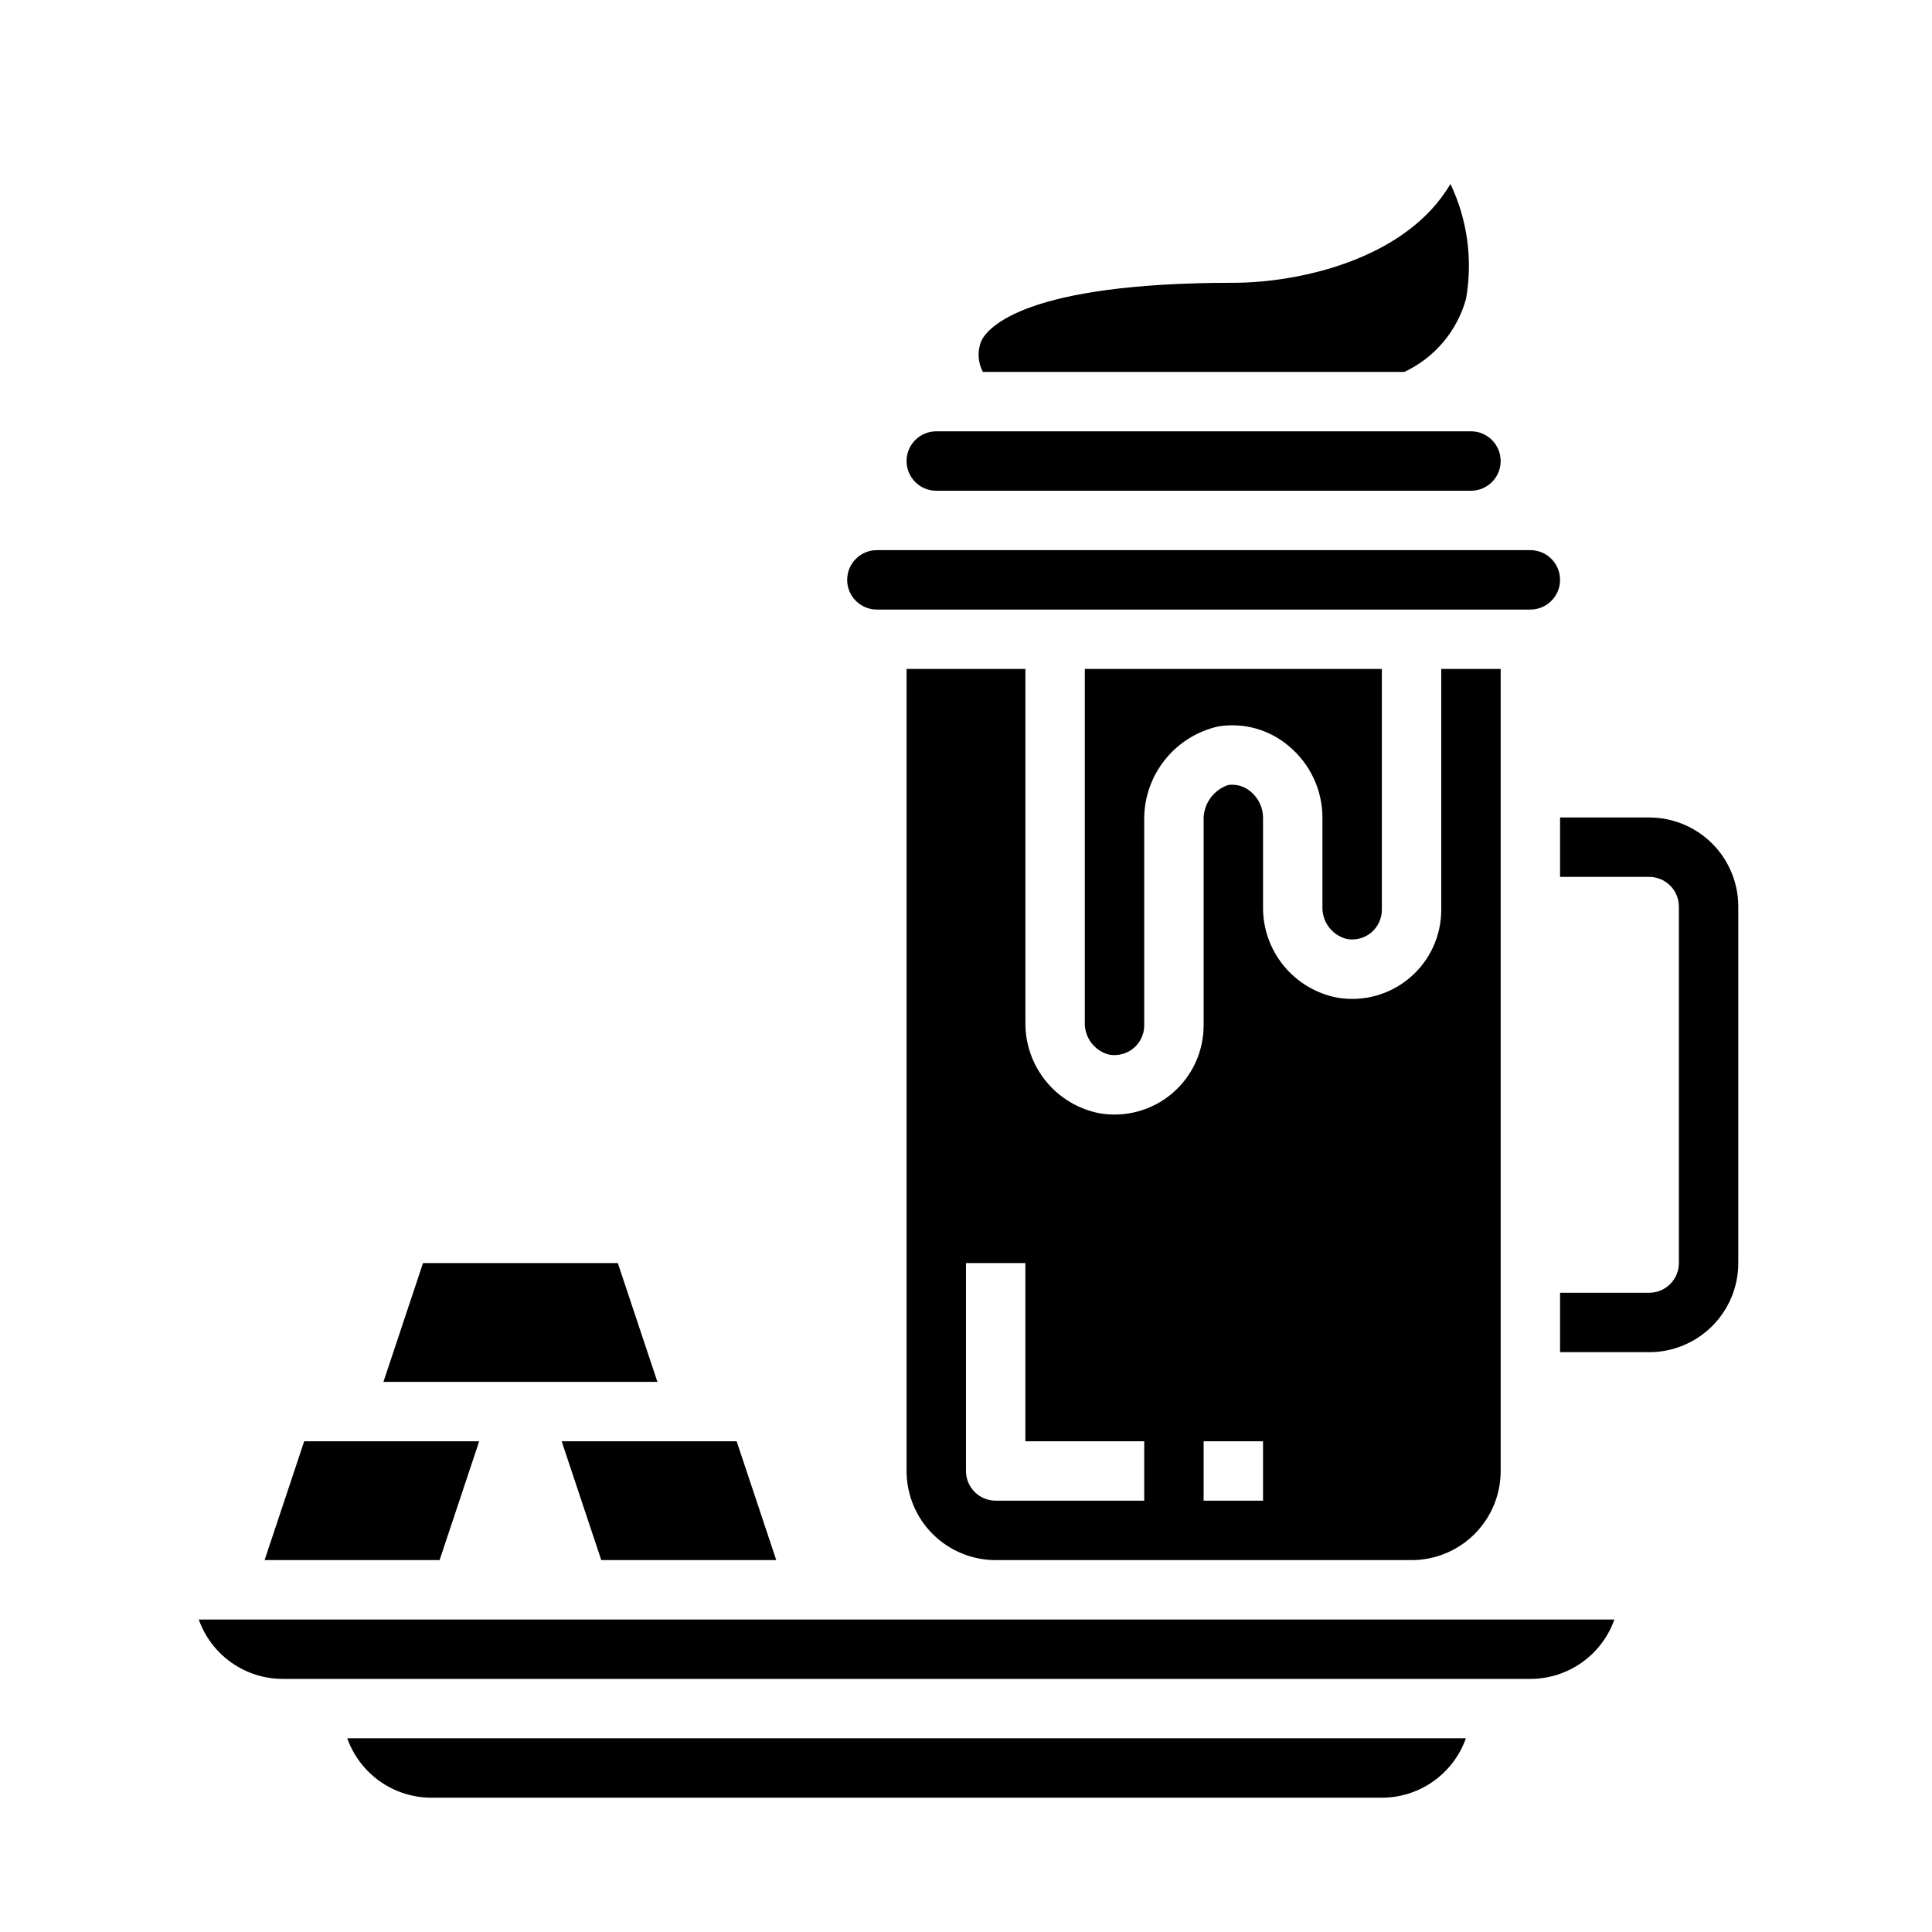
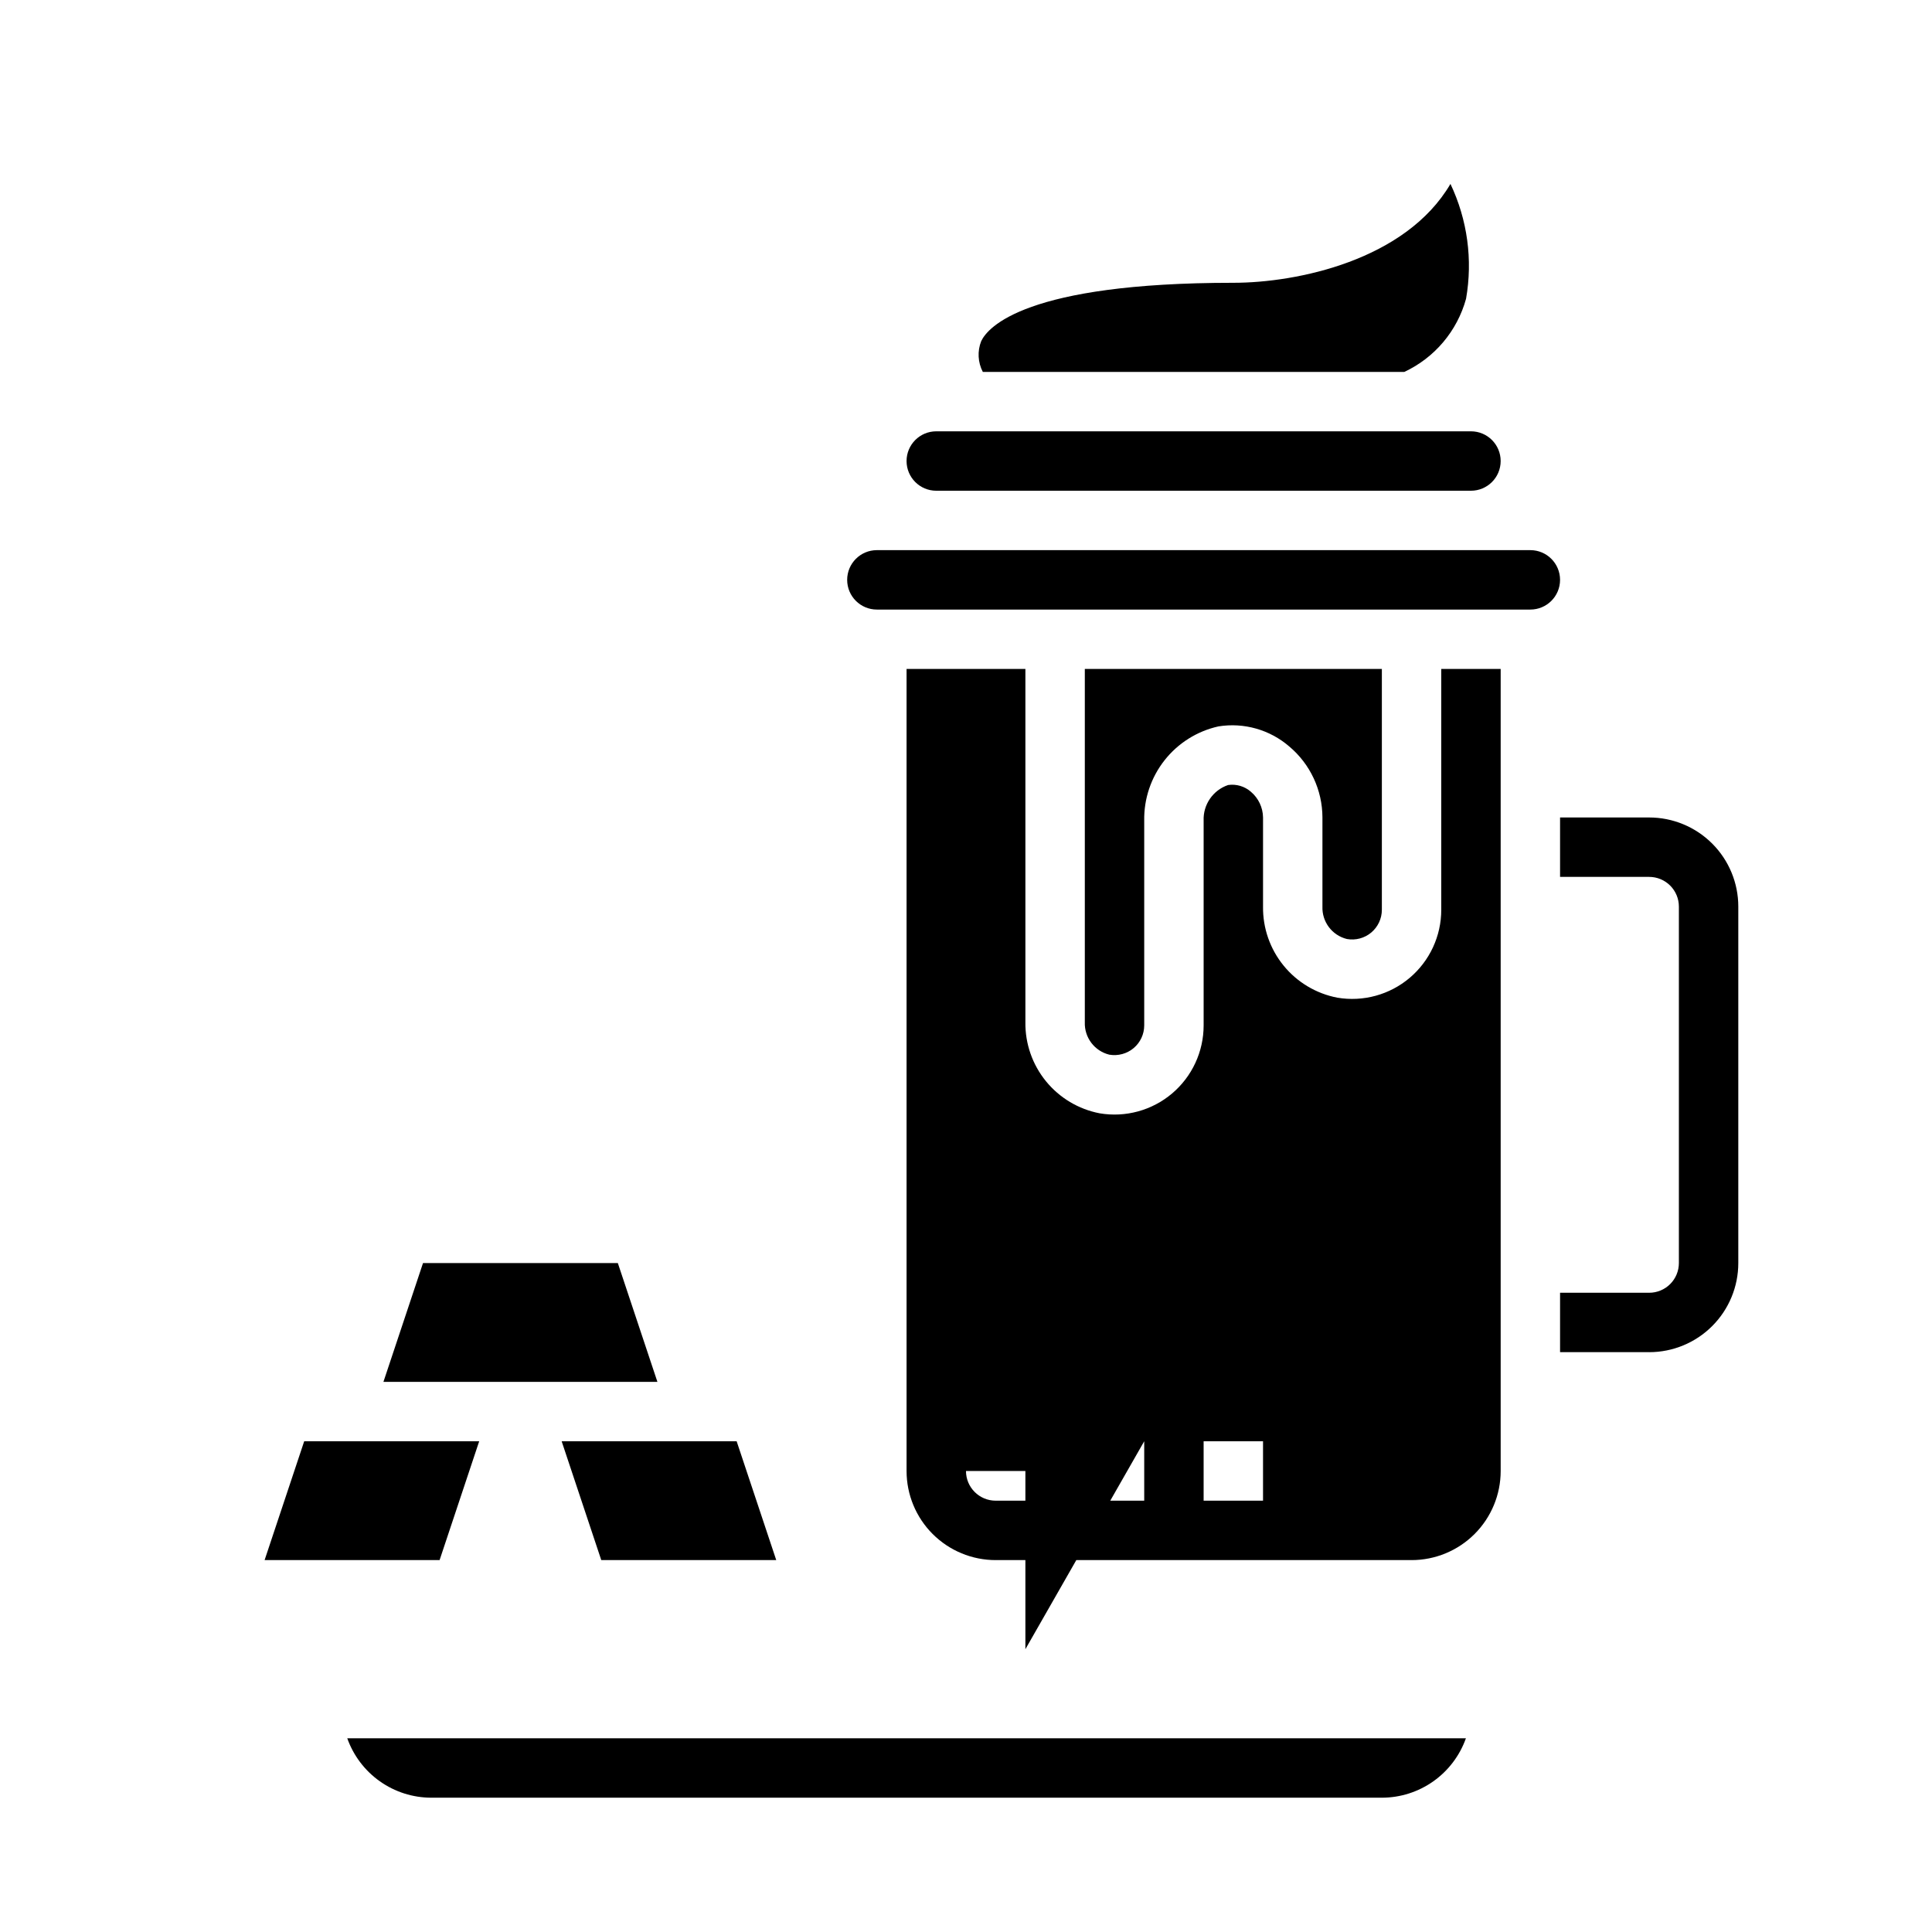
<svg xmlns="http://www.w3.org/2000/svg" fill="#000000" width="800px" height="800px" version="1.1" viewBox="144 144 512 512">
  <g>
    <path d="m500.95 392.85c2.293 0.41 4.652-0.219 6.441-1.715 1.785-1.496 2.816-3.707 2.816-6.039v-63.82h-78.719v93.621c-0.148 4.047 2.562 7.641 6.492 8.605 2.312 0.395 4.68-0.25 6.473-1.762 1.762-1.496 2.777-3.688 2.777-6v-54.262c-0.102-5.793 1.801-11.445 5.387-15.996 3.586-4.555 8.637-7.727 14.293-8.98 6.734-1.082 13.605 0.867 18.766 5.328 5.555 4.672 8.766 11.551 8.785 18.805v23.617c-0.152 4.043 2.559 7.637 6.488 8.598z" />
    <path d="m376.38 305.54h173.18c4.348 0 7.871-3.523 7.871-7.871 0-4.348-3.523-7.875-7.871-7.875h-173.18c-4.348 0-7.871 3.527-7.871 7.875 0 4.348 3.523 7.871 7.871 7.871z" />
-     <path d="m384.25 321.28v212.55c0 6.262 2.488 12.27 6.918 16.699 4.43 4.426 10.434 6.914 16.699 6.914h110.21c6.266 0 12.27-2.488 16.699-6.914 4.43-4.43 6.918-10.438 6.918-16.699v-212.55h-15.746v63.82c0.004 6.953-3.059 13.551-8.367 18.043-5.309 4.488-12.328 6.41-19.184 5.25-5.59-1.074-10.629-4.078-14.227-8.492-3.598-4.414-5.527-9.949-5.453-15.645v-23.617c-0.035-2.629-1.207-5.117-3.219-6.816-1.656-1.449-3.863-2.102-6.039-1.785-4.016 1.363-6.656 5.207-6.484 9.445v54.262c0 6.953-3.062 13.555-8.371 18.043-5.309 4.488-12.328 6.41-19.184 5.25-5.59-1.074-10.625-4.082-14.223-8.492-3.598-4.414-5.531-9.949-5.457-15.645v-93.621zm78.723 204.67h15.742v15.742l-15.742 0.004zm-15.742 0v15.742l-39.363 0.004c-4.348 0-7.871-3.523-7.871-7.871v-55.105h15.742v47.23z" />
+     <path d="m384.25 321.28v212.55c0 6.262 2.488 12.27 6.918 16.699 4.43 4.426 10.434 6.914 16.699 6.914h110.21c6.266 0 12.27-2.488 16.699-6.914 4.43-4.43 6.918-10.438 6.918-16.699v-212.55h-15.746v63.82c0.004 6.953-3.059 13.551-8.367 18.043-5.309 4.488-12.328 6.41-19.184 5.25-5.59-1.074-10.629-4.078-14.227-8.492-3.598-4.414-5.527-9.949-5.453-15.645v-23.617c-0.035-2.629-1.207-5.117-3.219-6.816-1.656-1.449-3.863-2.102-6.039-1.785-4.016 1.363-6.656 5.207-6.484 9.445v54.262c0 6.953-3.062 13.555-8.371 18.043-5.309 4.488-12.328 6.41-19.184 5.25-5.59-1.074-10.625-4.082-14.223-8.492-3.598-4.414-5.531-9.949-5.457-15.645v-93.621zm78.723 204.67h15.742v15.742l-15.742 0.004zm-15.742 0v15.742l-39.363 0.004c-4.348 0-7.871-3.523-7.871-7.871h15.742v47.23z" />
    <path d="m516.16 242.56c8.031-3.75 14.012-10.836 16.359-19.383 1.812-10.328 0.367-20.961-4.133-30.434-11.879 20.227-40.602 26.199-57.535 26.199-55.105 0-65.078 11.809-66.809 15.438h-0.004c-1.059 2.656-0.906 5.644 0.418 8.18z" />
    <path d="m392.12 274.05h141.7c4.348 0 7.871-3.523 7.871-7.871 0-4.348-3.523-7.875-7.871-7.875h-141.7c-4.348 0-7.871 3.527-7.871 7.875 0 4.348 3.523 7.871 7.871 7.871z" />
    <path d="m581.05 360.64h-23.617v15.742h23.617v0.004c2.09 0 4.09 0.828 5.566 2.305 1.477 1.477 2.305 3.481 2.305 5.566v94.465c0 2.086-0.828 4.09-2.305 5.566-1.477 1.477-3.477 2.305-5.566 2.305h-23.617v15.742h23.617v0.004c6.266 0 12.27-2.488 16.699-6.918 4.43-4.43 6.918-10.438 6.918-16.699v-94.465c0-6.262-2.488-12.27-6.918-16.699-4.43-4.43-10.434-6.918-16.699-6.918z" />
    <path d="m270.99 525.95h-46.375l-10.492 31.488h46.375z" />
    <path d="m258.3 620.41h251.91c4.883-0.004 9.645-1.52 13.633-4.34 3.984-2.82 7.004-6.801 8.637-11.402h-296.45c1.637 4.602 4.652 8.582 8.641 11.402 3.984 2.82 8.746 4.336 13.629 4.34z" />
-     <path d="m218.94 588.93h330.62c4.883-0.004 9.645-1.52 13.633-4.34 3.984-2.82 7.004-6.801 8.637-11.402h-375.16c1.633 4.602 4.652 8.582 8.641 11.402 3.984 2.82 8.746 4.336 13.629 4.34z" />
    <path d="m303.34 557.44h46.371l-10.492-31.488h-46.375z" />
    <path d="m307.73 478.72h-51.625l-10.492 31.488h72.609z" />
  </g>
</svg>